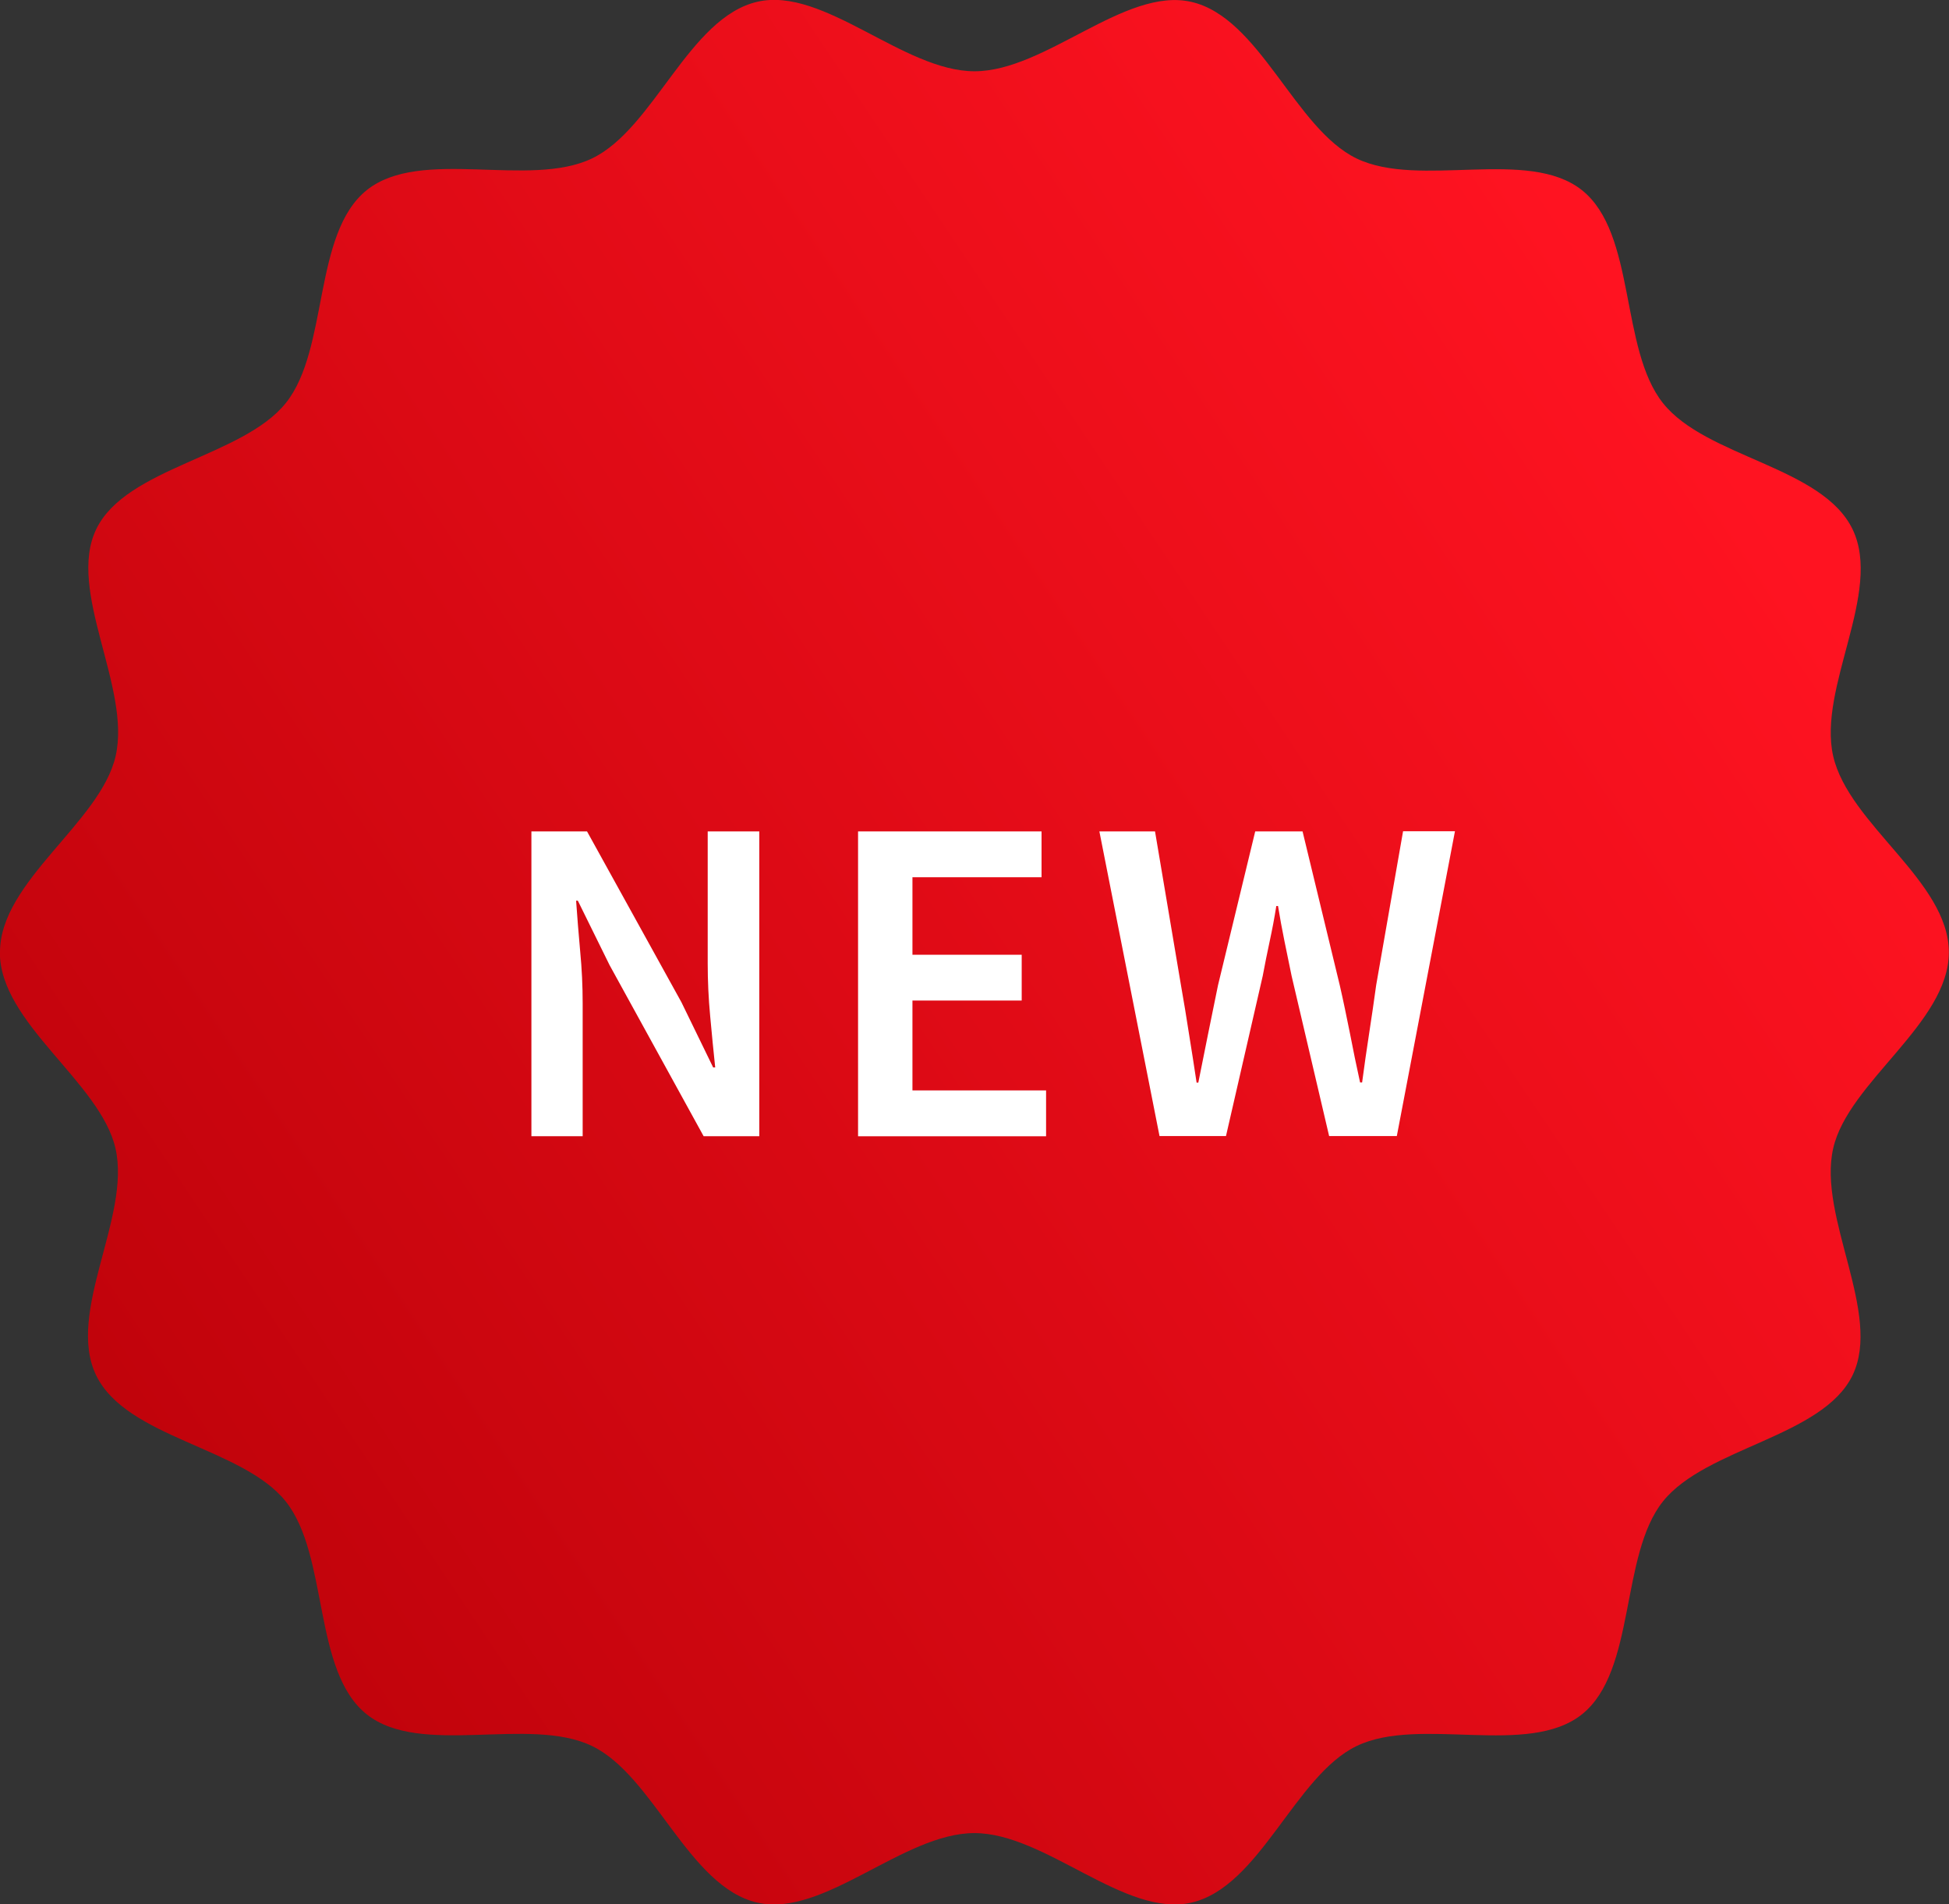
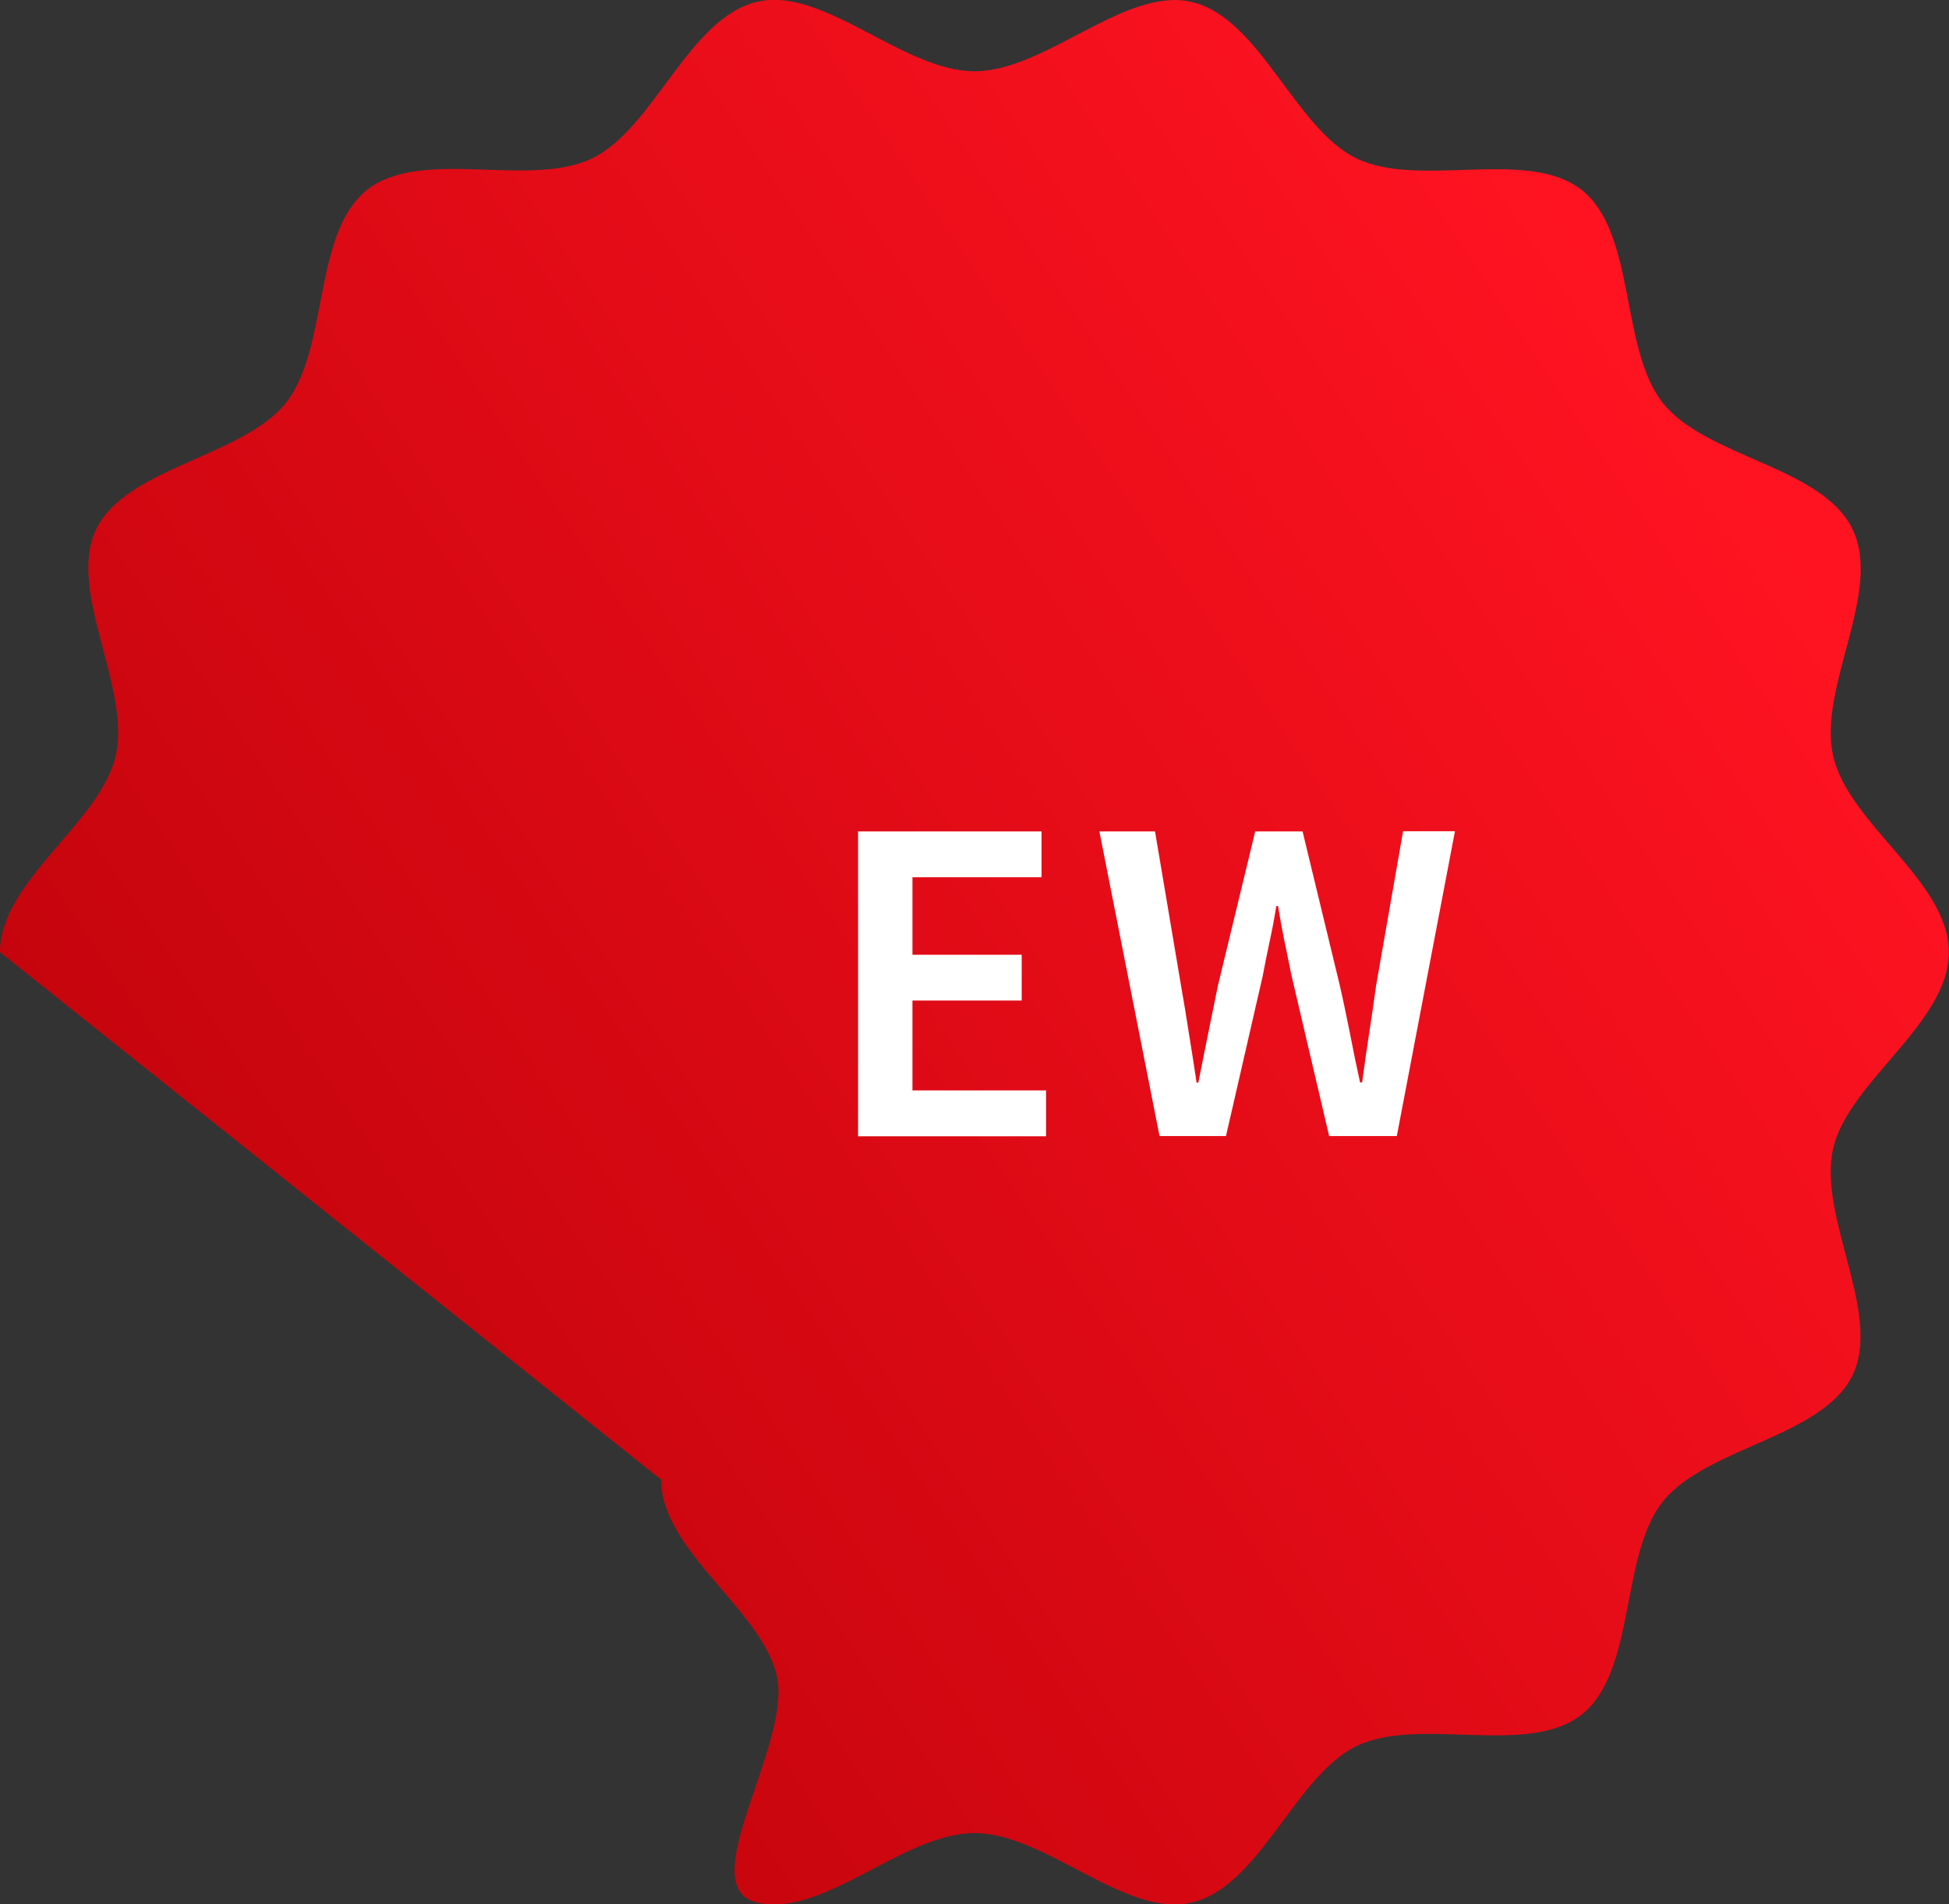
<svg xmlns="http://www.w3.org/2000/svg" id="_レイヤー_2" data-name="レイヤー 2" viewBox="0 0 124.7 121.83">
  <rect x="0" y="0" width="124.7" height="121.83" fill="#333333" stroke="none" />
  <defs>
    <style>
      .cls-1 {
        fill: #fff;
      }

      .cls-2 {
        fill: url(#_名称未設定グラデーション_23);
      }
    </style>
    <linearGradient id="_名称未設定グラデーション_23" data-name="名称未設定グラデーション 23" x1="-7.32" y1="107.64" x2="110.37" y2="28.71" gradientUnits="userSpaceOnUse">
      <stop offset="0" stop-color="#b50007" />
      <stop offset="1" stop-color="#ff1321" />
    </linearGradient>
  </defs>
  <g id="_レイヤー_1-2" data-name="レイヤー 1">
    <g>
-       <path class="cls-2" d="M0,60.91c0-4.54,6.44-8.3,7.4-12.55,1-4.39-3.15-10.56-1.24-14.51s9.37-4.62,12.13-8.07,1.71-10.84,5.18-13.62c3.46-2.76,10.4-.09,14.42-2.03,3.96-1.91,6.19-9.02,10.58-10.02,4.25-.97,9.33,4.45,13.88,4.45S71.98-.85,76.22.12c4.39,1,6.62,8.11,10.58,10.02,4.02,1.94,10.97-.72,14.42,2.03,3.47,2.77,2.41,10.14,5.18,13.62s10.19,4.05,12.13,8.07-2.24,10.13-1.24,14.51,7.4,8,7.4,12.55-6.44,8.3-7.4,12.55c-1,4.39,3.15,10.56,1.24,14.51s-9.37,4.62-12.13,8.07-1.71,10.84-5.18,13.62c-3.46,2.76-10.4.09-14.42,2.03-3.96,1.91-6.19,9.02-10.58,10.02-4.25.97-9.33-4.45-13.88-4.45s-9.63,5.42-13.88,4.45c-4.39-1-6.62-8.11-10.58-10.02-4.02-1.94-10.97.72-14.42-2.03-3.47-2.77-2.41-10.14-5.18-13.62-2.76-3.46-10.19-4.05-12.13-8.07s2.24-10.13,1.24-14.51c-.97-4.25-7.4-8-7.4-12.55Z" />
+       <path class="cls-2" d="M0,60.91c0-4.54,6.44-8.3,7.4-12.55,1-4.39-3.15-10.56-1.24-14.51s9.37-4.62,12.13-8.07,1.71-10.84,5.18-13.62c3.46-2.76,10.4-.09,14.42-2.03,3.96-1.91,6.19-9.02,10.58-10.02,4.25-.97,9.33,4.45,13.88,4.45S71.98-.85,76.22.12c4.39,1,6.62,8.11,10.58,10.02,4.02,1.94,10.97-.72,14.42,2.03,3.47,2.77,2.41,10.14,5.18,13.62s10.19,4.05,12.13,8.07-2.24,10.13-1.24,14.51,7.4,8,7.4,12.55-6.44,8.3-7.4,12.55c-1,4.39,3.15,10.56,1.24,14.51s-9.37,4.62-12.13,8.07-1.71,10.84-5.18,13.62c-3.46,2.76-10.4.09-14.42,2.03-3.96,1.91-6.19,9.02-10.58,10.02-4.25.97-9.33-4.45-13.88-4.45s-9.63,5.42-13.88,4.45s2.24-10.13,1.24-14.51c-.97-4.25-7.4-8-7.4-12.55Z" />
      <g>
-         <path class="cls-1" d="M34,72.69v-19.5h3.56l6.04,10.93,2.03,4.17h.13c-.11-1-.21-2.09-.32-3.26-.11-1.17-.16-2.3-.16-3.39v-8.45h3.3v19.5h-3.56l-6.02-10.95-2.03-4.12h-.11c.07,1.02.16,2.1.26,3.23.11,1.13.16,2.25.16,3.34v8.5h-3.3Z" />
        <path class="cls-1" d="M54.9,72.69v-19.5h11.74v2.93h-8.26v4.96h6.99v2.93h-6.99v5.75h8.55v2.93h-12.03Z" />
        <path class="cls-1" d="M74.19,72.69l-3.85-19.5h3.56l1.66,9.84c.18,1.02.35,2.05.51,3.09.17,1.04.33,2.08.49,3.14h.11c.21-1.06.42-2.1.63-3.14.21-1.04.42-2.07.63-3.09l2.38-9.84h3.03l2.38,9.84c.23,1,.44,2.03.65,3.07.2,1.05.42,2.1.65,3.15h.13c.14-1.06.29-2.1.45-3.14.16-1.04.31-2.07.45-3.09l1.72-9.84h3.32l-3.72,19.5h-4.33l-2.4-10.24c-.16-.76-.31-1.5-.46-2.24-.15-.74-.29-1.49-.41-2.24h-.11c-.12.76-.26,1.5-.42,2.24-.16.74-.31,1.49-.45,2.24l-2.35,10.24h-4.25Z" />
      </g>
    </g>
  </g>
</svg>